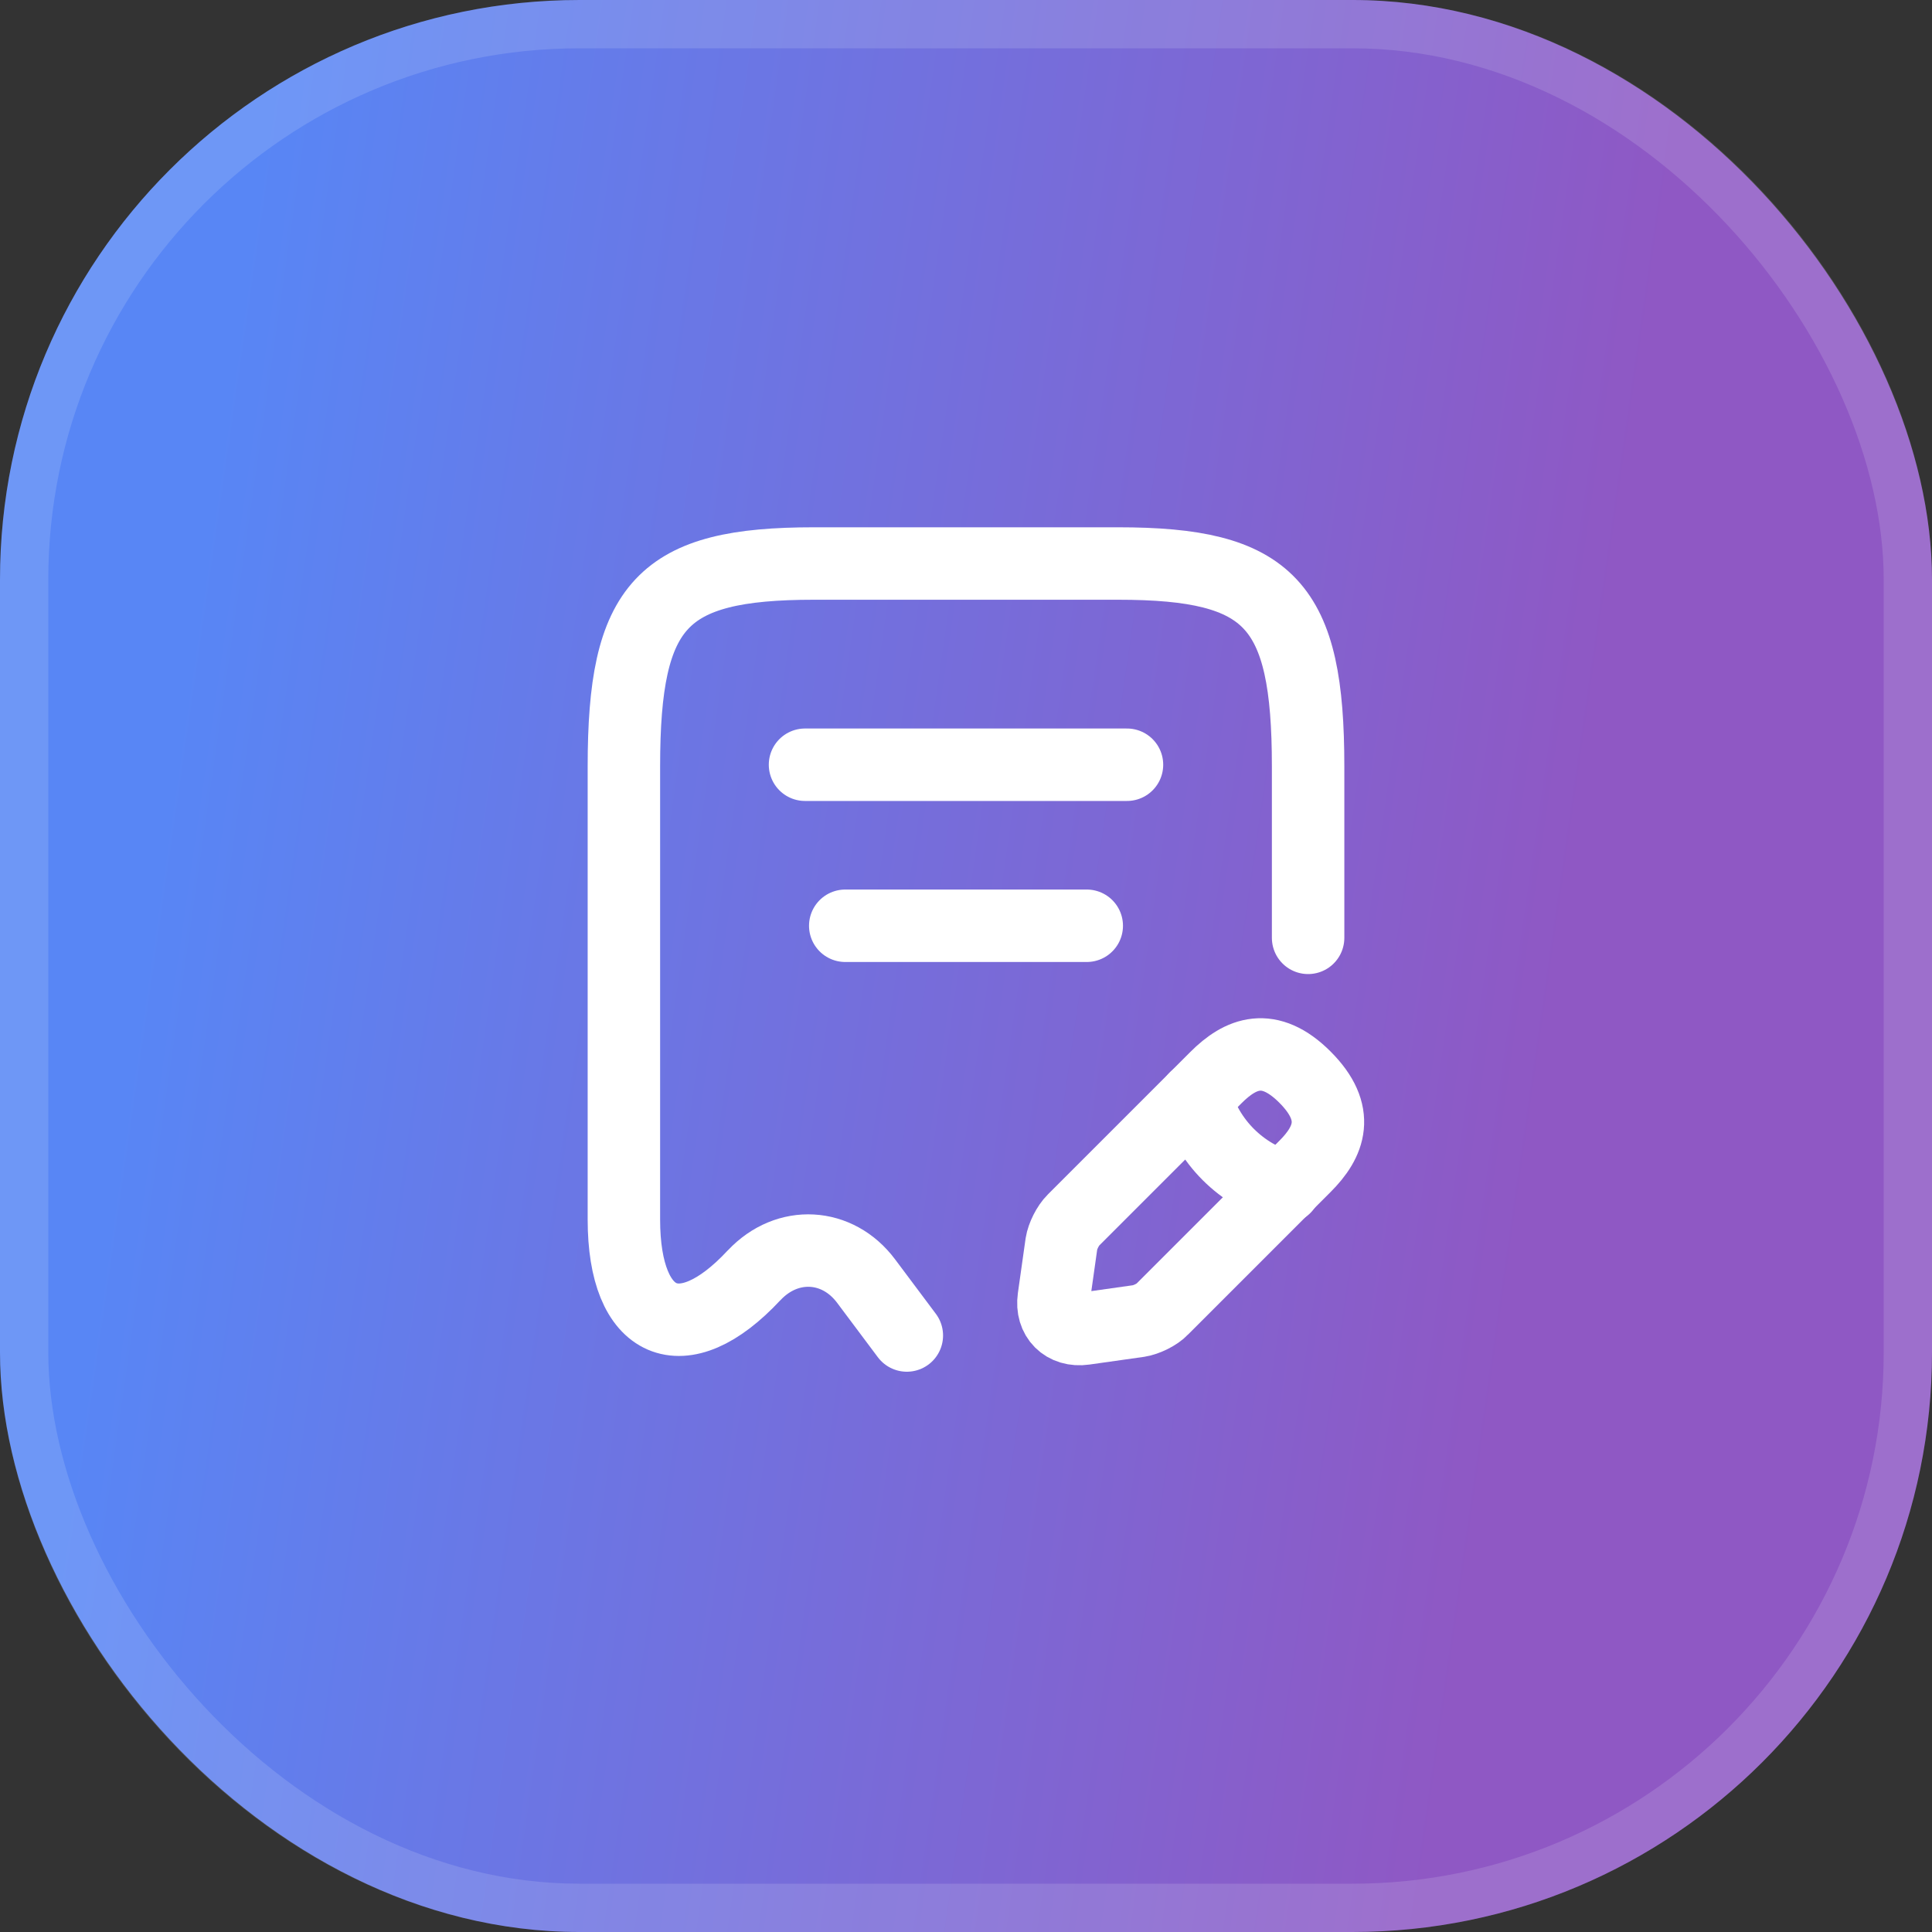
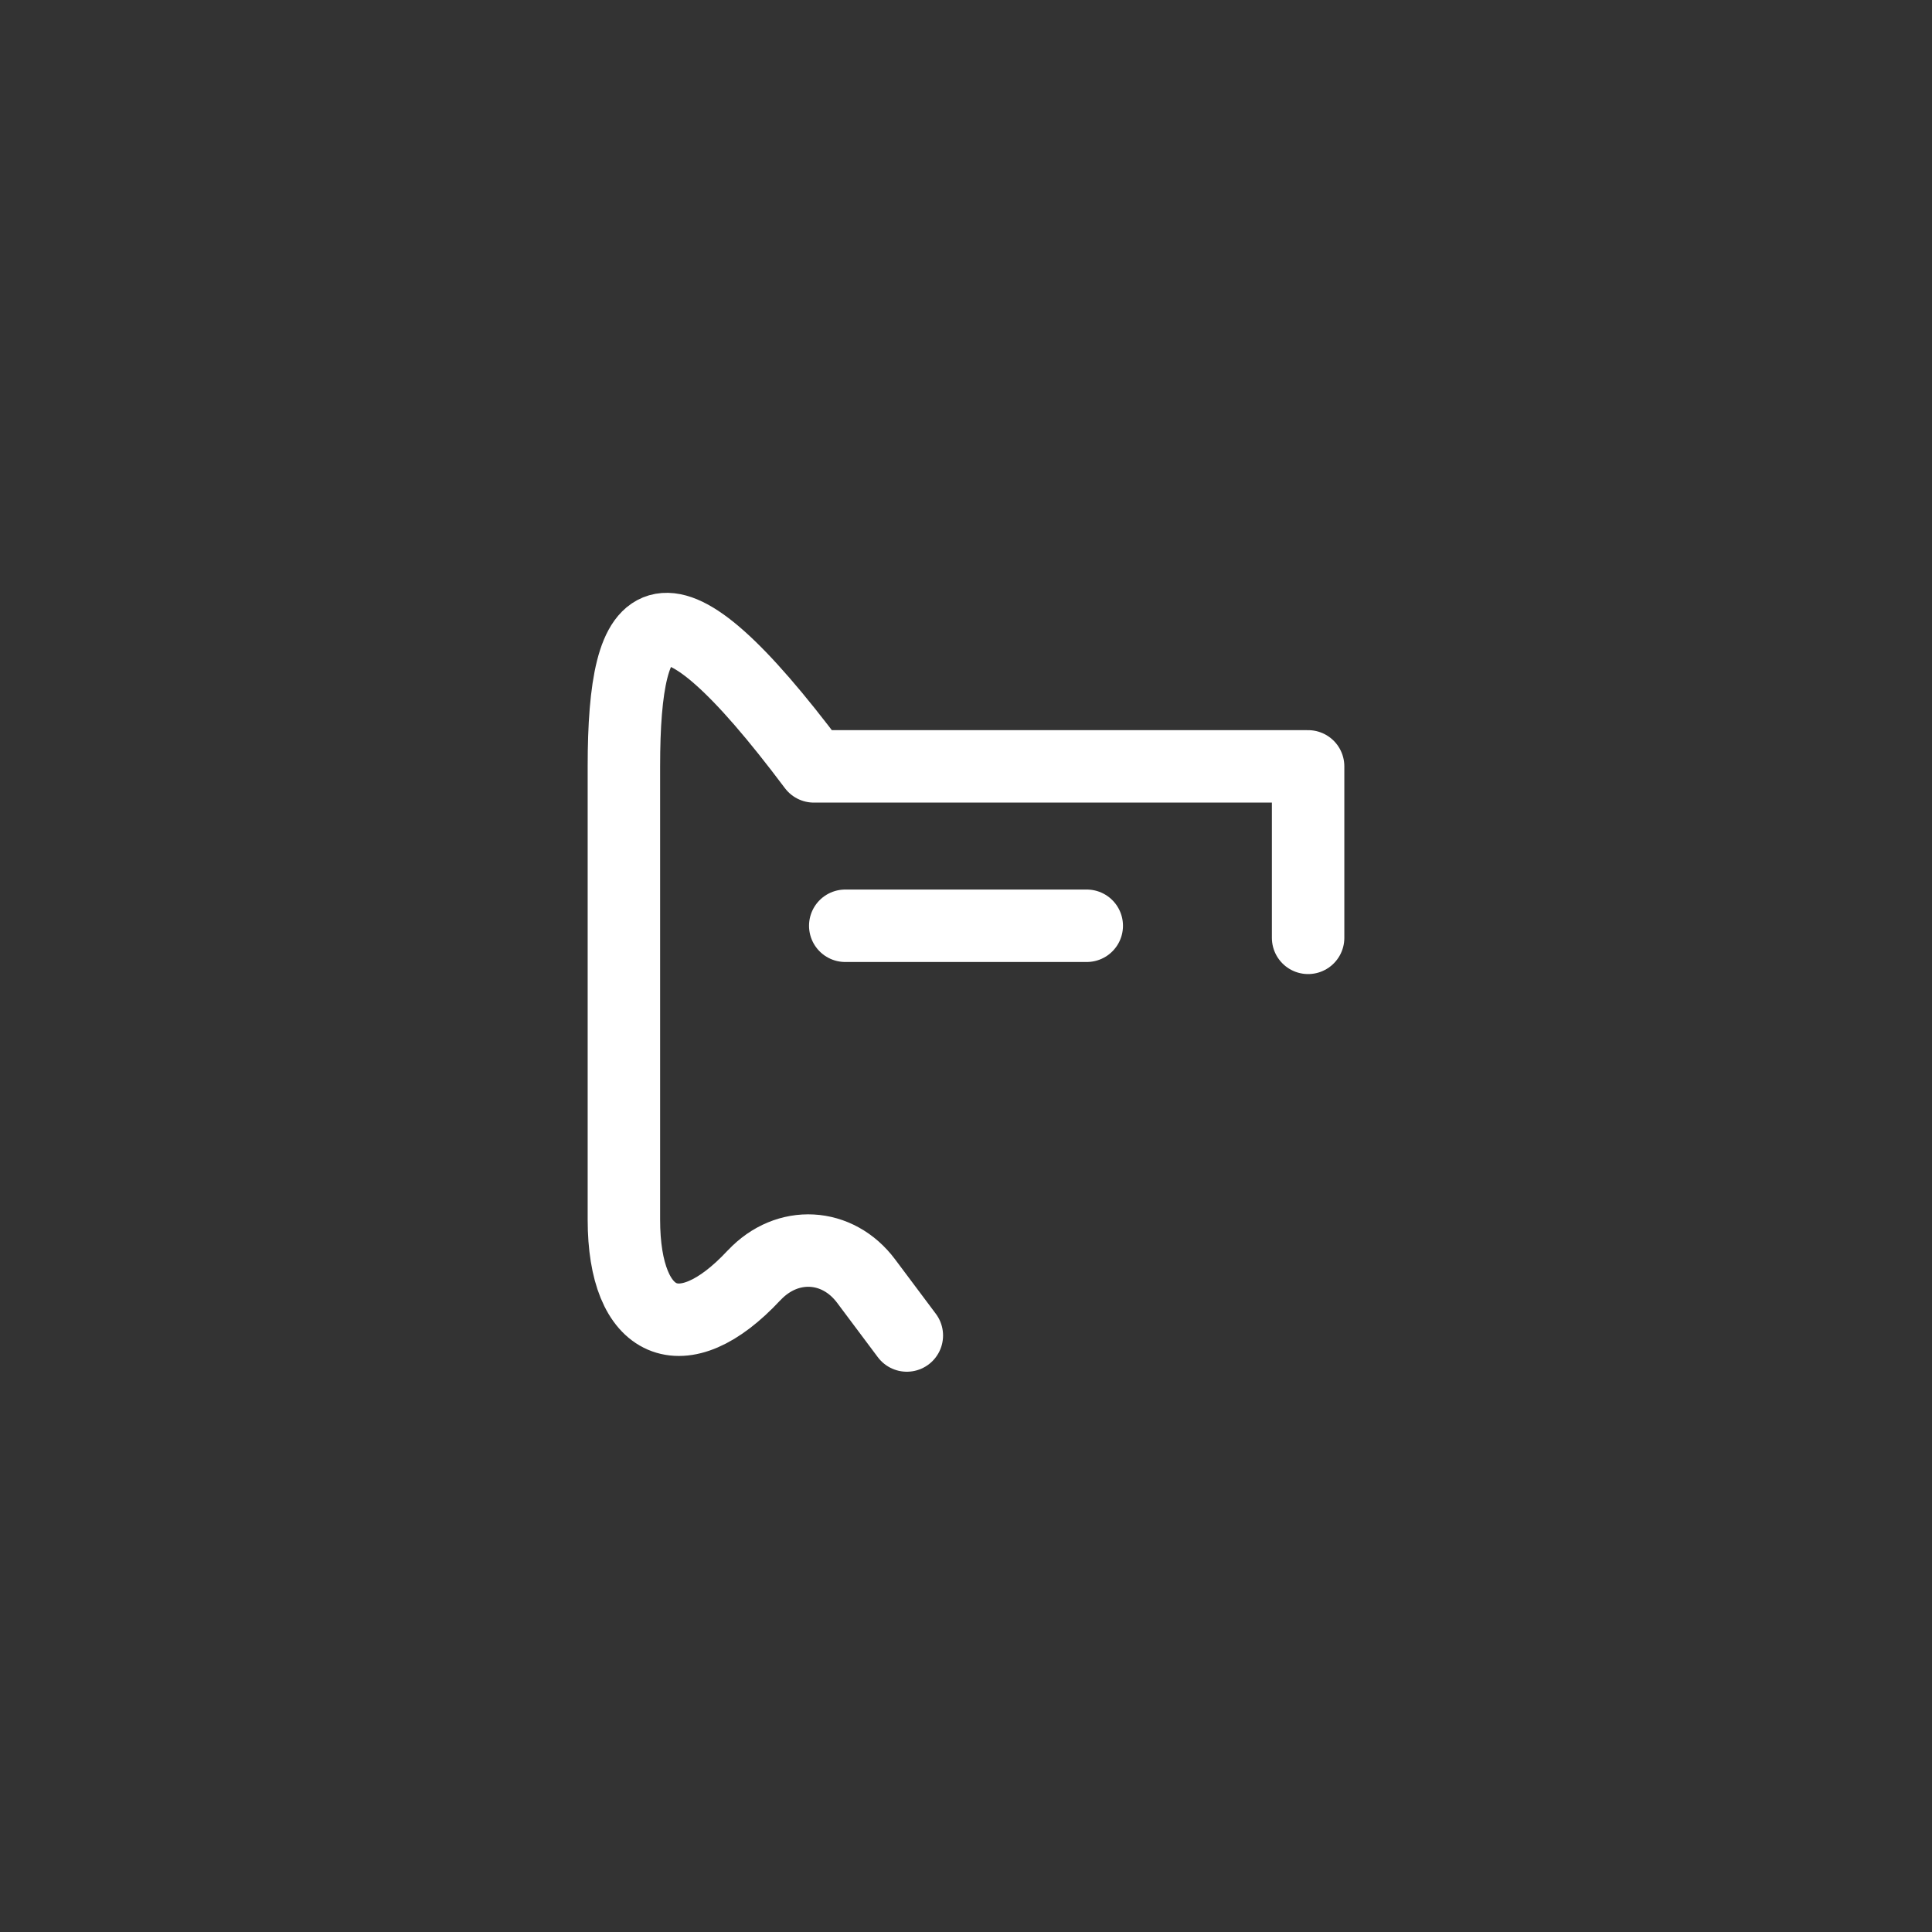
<svg xmlns="http://www.w3.org/2000/svg" width="40" height="40" viewBox="0 0 40 40" fill="none">
  <rect x="0" y="0" width="40" height="40" fill="#333333" stroke="none" />
-   <rect width="40" height="40" rx="12" fill="url(#paint0_linear_305_1870)" />
-   <rect x="0.5" y="0.5" width="39" height="39" rx="11.5" stroke="#F5FAFF" stroke-opacity="0.14" />
-   <path d="M27.083 19.417V15.867C27.083 12.508 26.3 11.667 23.15 11.667H16.85C13.7 11.667 12.917 12.508 12.917 15.867V25.25C12.917 27.467 14.133 27.992 15.608 26.408L15.617 26.4C16.3 25.675 17.342 25.733 17.933 26.525L18.775 27.65" stroke="white" stroke-width="1.5" stroke-linecap="round" stroke-linejoin="round" />
-   <path d="M16.667 15.833H23.333" stroke="white" stroke-width="1.5" stroke-linecap="round" stroke-linejoin="round" />
+   <path d="M27.083 19.417V15.867H16.85C13.7 11.667 12.917 12.508 12.917 15.867V25.25C12.917 27.467 14.133 27.992 15.608 26.408L15.617 26.4C16.3 25.675 17.342 25.733 17.933 26.525L18.775 27.65" stroke="white" stroke-width="1.5" stroke-linecap="round" stroke-linejoin="round" />
  <path d="M17.5 19.167H22.5" stroke="white" stroke-width="1.5" stroke-linecap="round" stroke-linejoin="round" />
-   <path d="M25.176 22.309L22.226 25.259C22.109 25.375 22.001 25.592 21.976 25.75L21.817 26.875C21.759 27.284 22.042 27.567 22.451 27.509L23.576 27.35C23.734 27.325 23.959 27.217 24.067 27.1L27.017 24.15C27.526 23.642 27.767 23.05 27.017 22.3C26.276 21.559 25.684 21.8 25.176 22.309Z" stroke="white" stroke-width="1.5" stroke-miterlimit="10" stroke-linecap="round" stroke-linejoin="round" />
-   <path d="M24.749 22.734C24.999 23.634 25.699 24.334 26.599 24.584" stroke="white" stroke-width="1.5" stroke-miterlimit="10" stroke-linecap="round" stroke-linejoin="round" />
  <defs>
    <linearGradient id="paint0_linear_305_1870" x1="5.302" y1="3.03" x2="34.215" y2="7.196" gradientUnits="userSpaceOnUse">
      <stop stop-color="#5886F5" />
      <stop offset="1" stop-color="#8F58C4" />
    </linearGradient>
  </defs>
</svg>